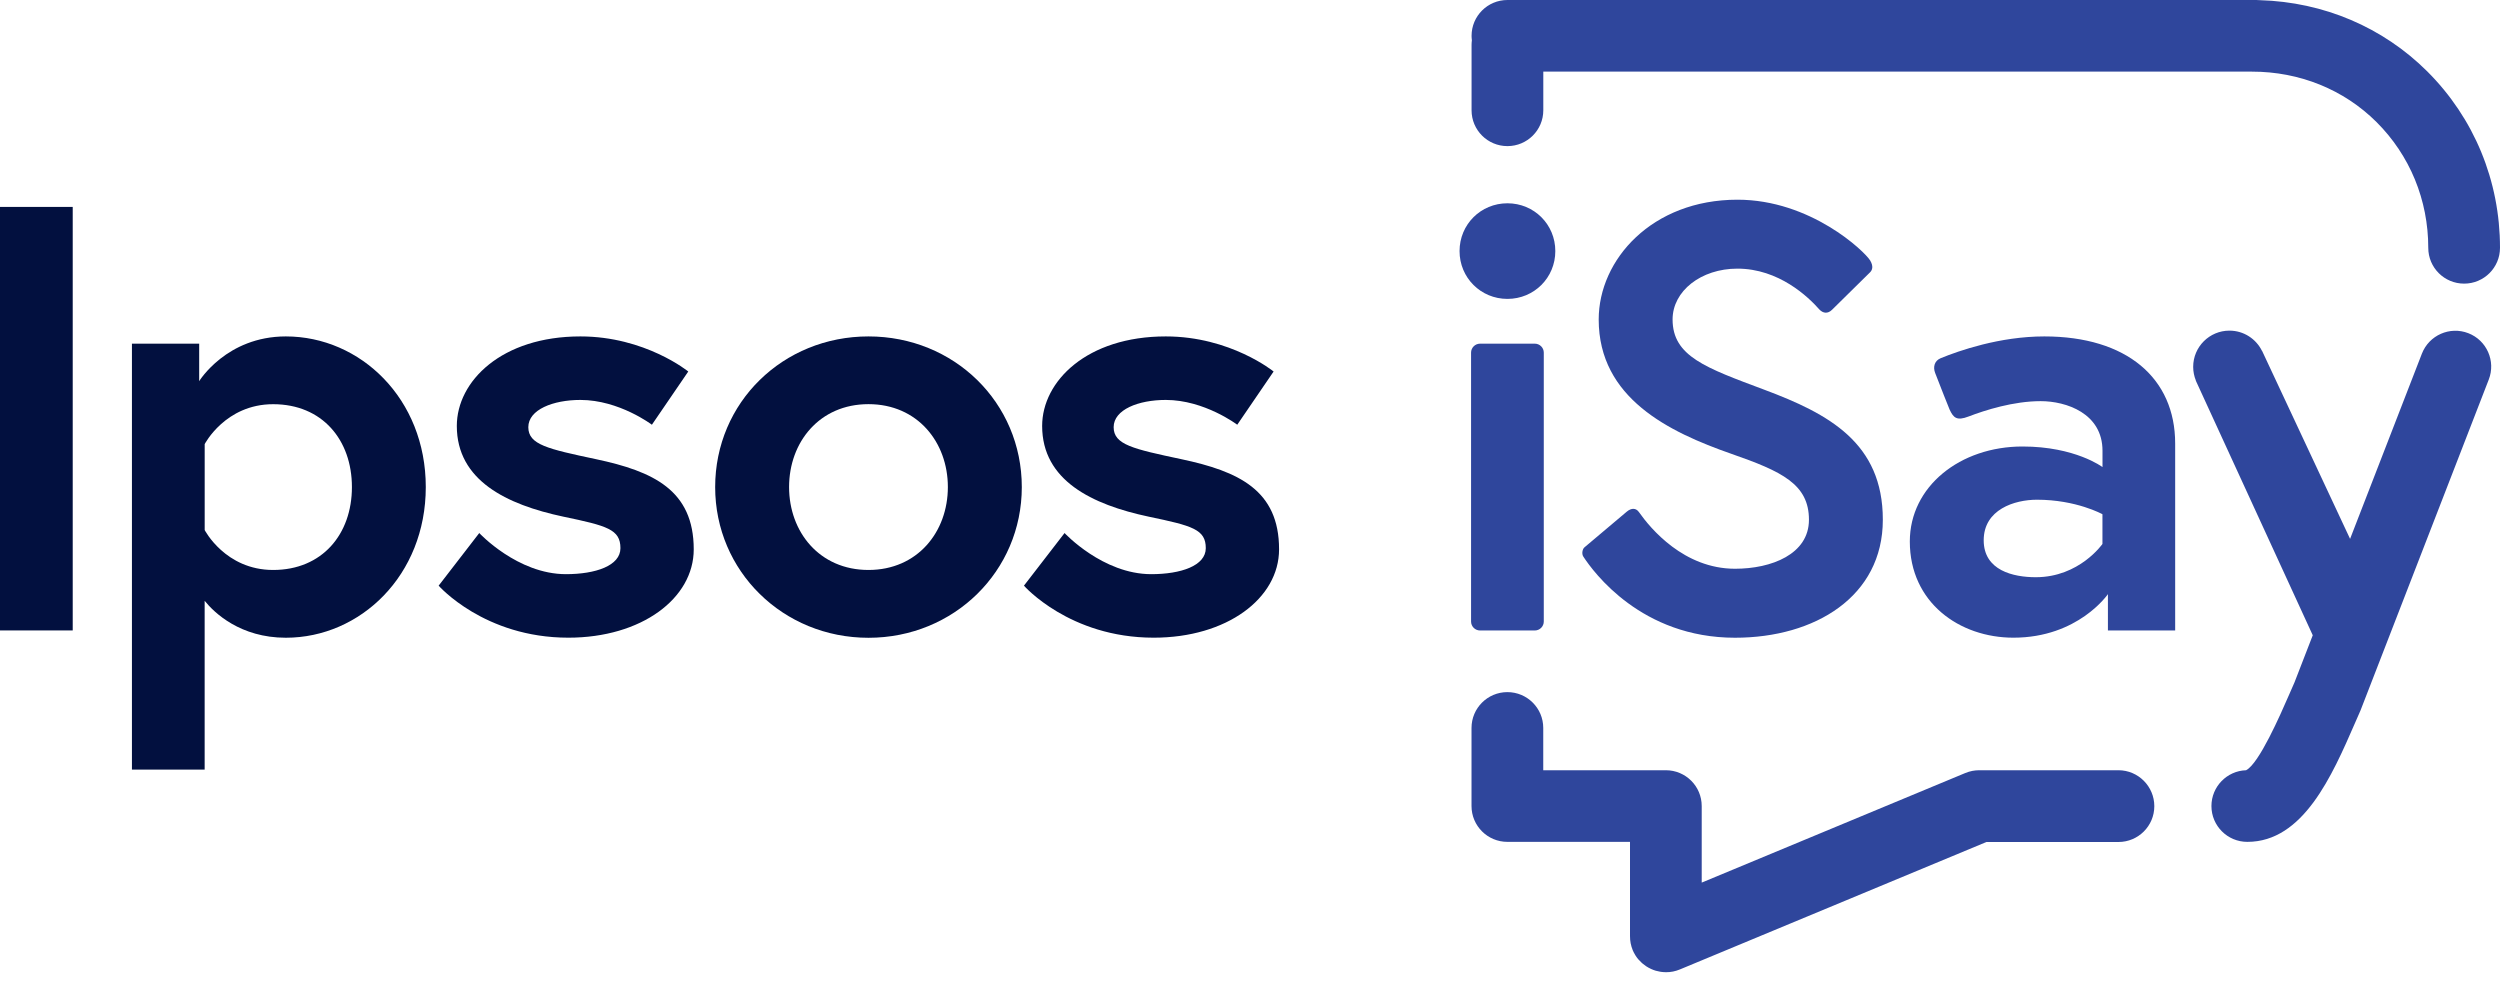
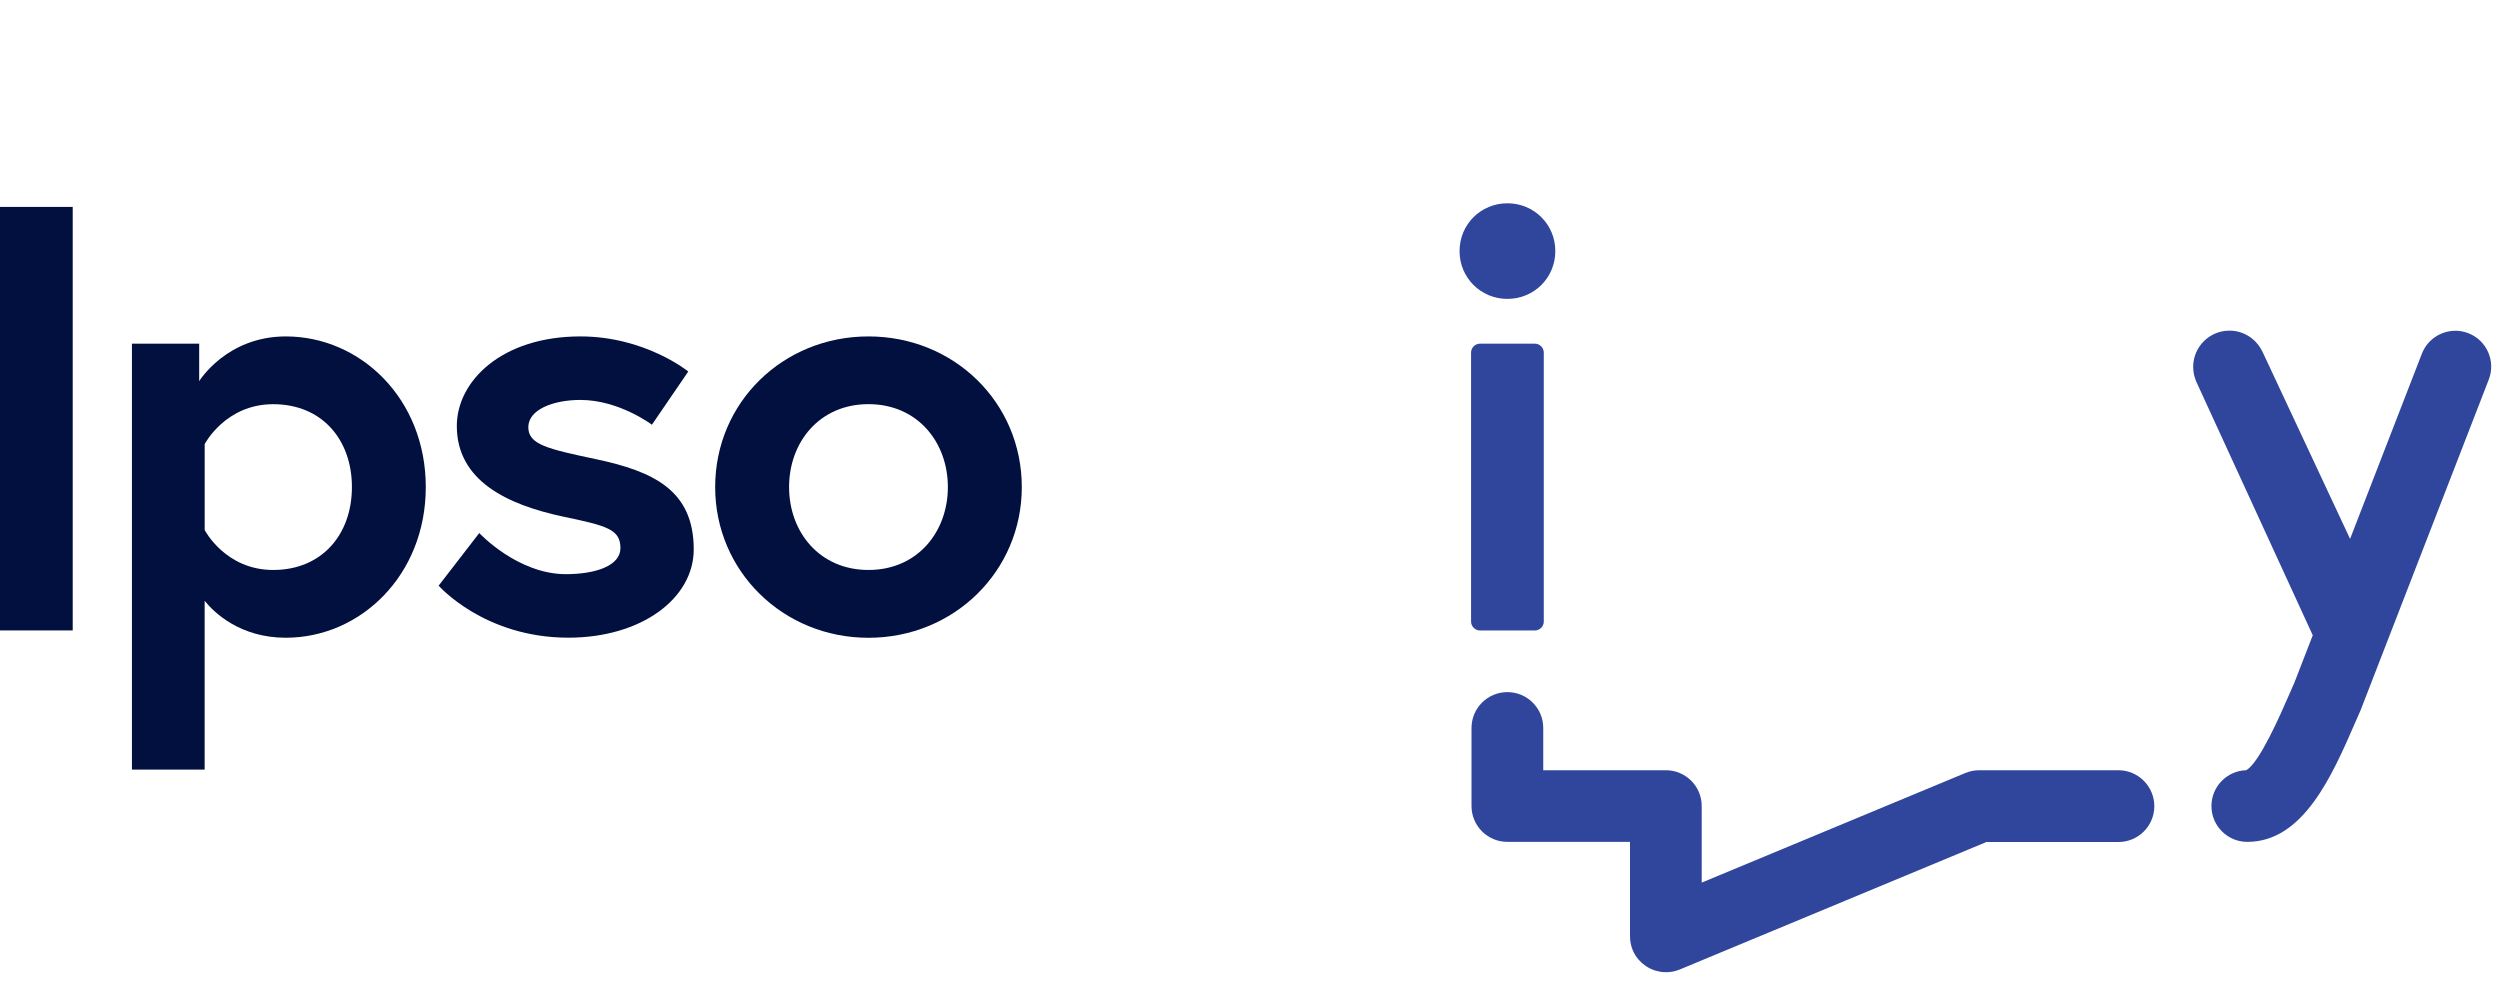
<svg xmlns="http://www.w3.org/2000/svg" width="150" height="59" viewBox="0 0 150 59" fill="none">
  <path d="M4.363 12.415H0V37.826H4.363V12.415Z" fill="#02103F" />
  <path d="M17.15 20.185C13.586 20.185 11.951 22.871 11.951 22.871V20.62H7.916V46.177H12.279V36.048C12.86 36.773 14.423 38.264 17.15 38.264C21.62 38.264 25.547 34.525 25.547 29.223C25.547 23.921 21.623 20.185 17.15 20.185ZM16.389 34.198C13.516 34.198 12.281 31.802 12.281 31.802V26.647C12.281 26.647 13.519 24.252 16.389 24.252C19.334 24.252 21.115 26.392 21.115 29.226C21.115 32.054 19.331 34.198 16.389 34.198Z" fill="#02103F" />
  <path d="M35.771 27.553C32.864 26.935 31.699 26.682 31.699 25.63C31.699 24.577 33.189 23.996 34.824 23.996C37.151 23.996 39.114 25.484 39.114 25.484L41.296 22.291C41.296 22.291 38.714 20.185 34.824 20.185C30.099 20.185 27.409 22.871 27.409 25.557C27.409 28.823 30.389 30.276 33.808 31.001C36.425 31.547 37.226 31.764 37.226 32.89C37.226 33.943 35.736 34.45 33.956 34.45C31.048 34.45 28.756 31.982 28.756 31.982L26.319 35.14C26.319 35.14 29.047 38.261 34.098 38.261C38.496 38.261 41.624 35.901 41.624 32.962C41.624 29.406 39.19 28.28 35.771 27.553Z" fill="#02103F" />
  <path d="M52.109 20.185C46.982 20.185 42.91 24.142 42.91 29.226C42.91 34.273 46.982 38.267 52.109 38.267C57.235 38.267 61.308 34.273 61.308 29.226C61.308 24.142 57.235 20.185 52.109 20.185ZM52.109 34.198C49.163 34.198 47.345 31.912 47.345 29.223C47.345 26.535 49.163 24.249 52.109 24.249C55.054 24.249 56.872 26.537 56.872 29.223C56.872 31.909 55.054 34.198 52.109 34.198Z" fill="#02103F" />
-   <path d="M70.891 27.553C67.984 26.935 66.819 26.682 66.819 25.63C66.819 24.577 68.309 23.996 69.945 23.996C72.271 23.996 74.235 25.484 74.235 25.484L76.416 22.291C76.416 22.291 73.834 20.185 69.945 20.185C65.219 20.185 62.529 22.871 62.529 25.557C62.529 28.823 65.509 30.276 68.928 31.001C71.545 31.547 72.347 31.764 72.347 32.89C72.347 33.943 70.857 34.45 69.073 34.45C66.166 34.45 63.874 31.982 63.874 31.982L61.437 35.14C61.437 35.14 64.164 38.261 69.219 38.261C73.616 38.261 76.744 35.901 76.744 32.962C76.747 29.406 74.31 28.28 70.891 27.553Z" fill="#02103F" />
  <path d="M90.446 17.934C92.046 17.934 93.319 16.663 93.319 15.065C93.319 13.467 92.046 12.197 90.446 12.197C88.846 12.197 87.573 13.467 87.573 15.065C87.573 16.663 88.846 17.934 90.446 17.934Z" fill="#2F469C" />
  <path d="M88.802 37.829H92.089C92.385 37.829 92.627 37.587 92.627 37.292V21.157C92.627 20.862 92.385 20.62 92.089 20.62H88.802C88.507 20.62 88.264 20.862 88.264 21.157V37.292C88.264 37.587 88.507 37.829 88.802 37.829Z" fill="#2F469C" />
-   <path d="M104.102 34.125C101.038 34.125 99.032 31.716 98.338 30.727C98.158 30.472 97.886 30.467 97.606 30.7C97.372 30.894 95.653 32.347 95.067 32.841C94.951 32.938 94.887 33.22 94.997 33.392C95.621 34.35 98.496 38.264 104.099 38.264C108.898 38.264 112.97 35.795 112.97 31.184C112.97 26.572 109.734 24.831 105.845 23.378C102.354 22.07 100.355 21.383 100.355 19.167C100.355 17.461 102.063 16.118 104.244 16.118C106.733 16.118 108.5 17.816 109.169 18.576C109.387 18.802 109.67 18.839 109.925 18.584C110.633 17.886 112.104 16.438 112.206 16.336C112.341 16.202 112.416 15.976 112.212 15.632C111.878 15.079 108.637 11.982 104.247 11.982C99.121 11.982 95.922 15.576 95.922 19.169C95.922 23.889 100.14 25.922 103.884 27.23C106.902 28.283 108.537 29.046 108.537 31.186C108.537 33.255 106.283 34.125 104.102 34.125Z" fill="#2F469C" />
-   <path d="M122.659 20.185C119.982 20.185 117.526 21.047 116.445 21.49C116.071 21.643 115.966 22.014 116.112 22.385C116.421 23.174 116.91 24.434 116.975 24.571C117.206 25.065 117.4 25.267 118.121 24.988C119.103 24.611 120.803 24.069 122.441 24.069C123.968 24.069 126.15 24.794 126.15 27.045V28.025C126.15 28.025 124.514 26.79 121.351 26.79C117.607 26.79 114.589 29.186 114.589 32.489C114.589 36.156 117.569 38.261 120.805 38.261C124.695 38.261 126.475 35.648 126.475 35.648V37.826H130.51V26.61C130.51 22.688 127.602 20.185 122.659 20.185ZM126.147 32.637C126.147 32.637 124.765 34.633 122.147 34.633C120.803 34.633 119.022 34.233 119.022 32.417C119.022 30.566 120.875 29.983 122.22 29.983C124.584 29.983 126.147 30.854 126.147 30.854V32.637Z" fill="#2F469C" />
-   <path d="M90.446 8.767C91.635 8.767 92.598 7.805 92.598 6.618V4.298H135.093H135.12C137.979 4.298 140.631 5.372 142.592 7.325C144.593 9.32 145.696 11.998 145.696 14.869C145.696 16.057 146.659 17.018 147.848 17.018C149.037 17.018 150 16.057 150 14.869C150 10.848 148.448 7.088 145.632 4.281C142.969 1.63 139.424 0.126 135.599 0.011C135.526 0.003 135.451 0 135.378 0H135.123H135.091H90.446C89.257 0 88.294 0.962 88.294 2.149C88.294 2.24 88.302 2.329 88.313 2.417C88.302 2.506 88.294 2.595 88.294 2.686V6.618C88.294 7.805 89.257 8.767 90.446 8.767Z" fill="#2F469C" />
  <path d="M127.105 46.214H118.772C118.766 46.214 118.761 46.214 118.756 46.214H118.753C118.75 46.214 118.745 46.214 118.742 46.214C118.675 46.214 118.608 46.217 118.54 46.225C118.514 46.228 118.487 46.233 118.46 46.236C118.417 46.241 118.376 46.246 118.333 46.255C118.282 46.265 118.234 46.279 118.185 46.292C118.167 46.298 118.148 46.3 118.129 46.306C118.054 46.33 117.978 46.354 117.906 46.386L102.103 52.956V48.363C102.103 47.176 101.14 46.214 99.951 46.214H92.595V43.676C92.595 42.489 91.632 41.527 90.443 41.527C89.254 41.527 88.291 42.489 88.291 43.676V48.363C88.291 49.55 89.254 50.512 90.443 50.512H97.8V56.158C97.8 56.236 97.802 56.316 97.81 56.394C97.813 56.413 97.816 56.434 97.819 56.453C97.824 56.502 97.832 56.553 97.84 56.601C97.848 56.644 97.859 56.684 97.872 56.727C97.88 56.754 97.886 56.778 97.891 56.805C97.91 56.87 97.934 56.934 97.958 56.996C97.961 56.998 97.961 57.004 97.961 57.006C97.999 57.098 98.044 57.184 98.096 57.27C98.106 57.288 98.12 57.307 98.13 57.329C98.179 57.407 98.233 57.482 98.292 57.552C98.303 57.565 98.316 57.576 98.327 57.589C98.378 57.648 98.432 57.702 98.488 57.753C98.507 57.772 98.526 57.788 98.547 57.807C98.615 57.866 98.687 57.92 98.763 57.971C98.773 57.979 98.787 57.984 98.798 57.992C98.868 58.038 98.94 58.078 99.016 58.113C99.032 58.121 99.048 58.129 99.064 58.137C99.15 58.178 99.239 58.21 99.33 58.239C99.338 58.242 99.344 58.242 99.352 58.245C99.432 58.269 99.516 58.285 99.602 58.301C99.626 58.306 99.65 58.309 99.674 58.312C99.758 58.323 99.844 58.331 99.933 58.331C99.941 58.331 99.946 58.333 99.954 58.333C100.027 58.333 100.099 58.328 100.172 58.323C100.186 58.323 100.199 58.317 100.212 58.317C100.269 58.309 100.323 58.304 100.379 58.293C100.425 58.285 100.471 58.272 100.516 58.258C100.538 58.253 100.559 58.247 100.581 58.242C100.645 58.223 100.707 58.199 100.769 58.175C100.772 58.172 100.777 58.172 100.78 58.169H100.783C100.788 58.167 100.793 58.164 100.799 58.164L119.186 50.52H127.107C128.296 50.52 129.259 49.558 129.259 48.371C129.259 47.184 128.294 46.214 127.105 46.214Z" fill="#2F469C" />
  <path d="M148.098 19.991C146.99 19.562 145.745 20.112 145.314 21.219L141.005 32.333L135.725 21.052L135.72 21.055C135.365 20.335 134.625 19.838 133.767 19.838C132.565 19.838 131.591 20.811 131.591 22.011C131.591 22.301 131.65 22.581 131.753 22.833L131.747 22.836L138.765 38.116L137.67 40.942C137.565 41.178 137.46 41.42 137.353 41.667C136.809 42.916 135.545 45.814 134.765 46.214C133.611 46.252 132.686 47.2 132.686 48.363C132.686 49.55 133.649 50.512 134.838 50.512C138.192 50.512 139.916 46.558 141.299 43.383C141.409 43.128 141.519 42.878 141.627 42.634C141.64 42.604 141.654 42.572 141.664 42.54L149.327 22.771C149.755 21.665 149.206 20.419 148.098 19.991Z" fill="#2F469C" />
</svg>